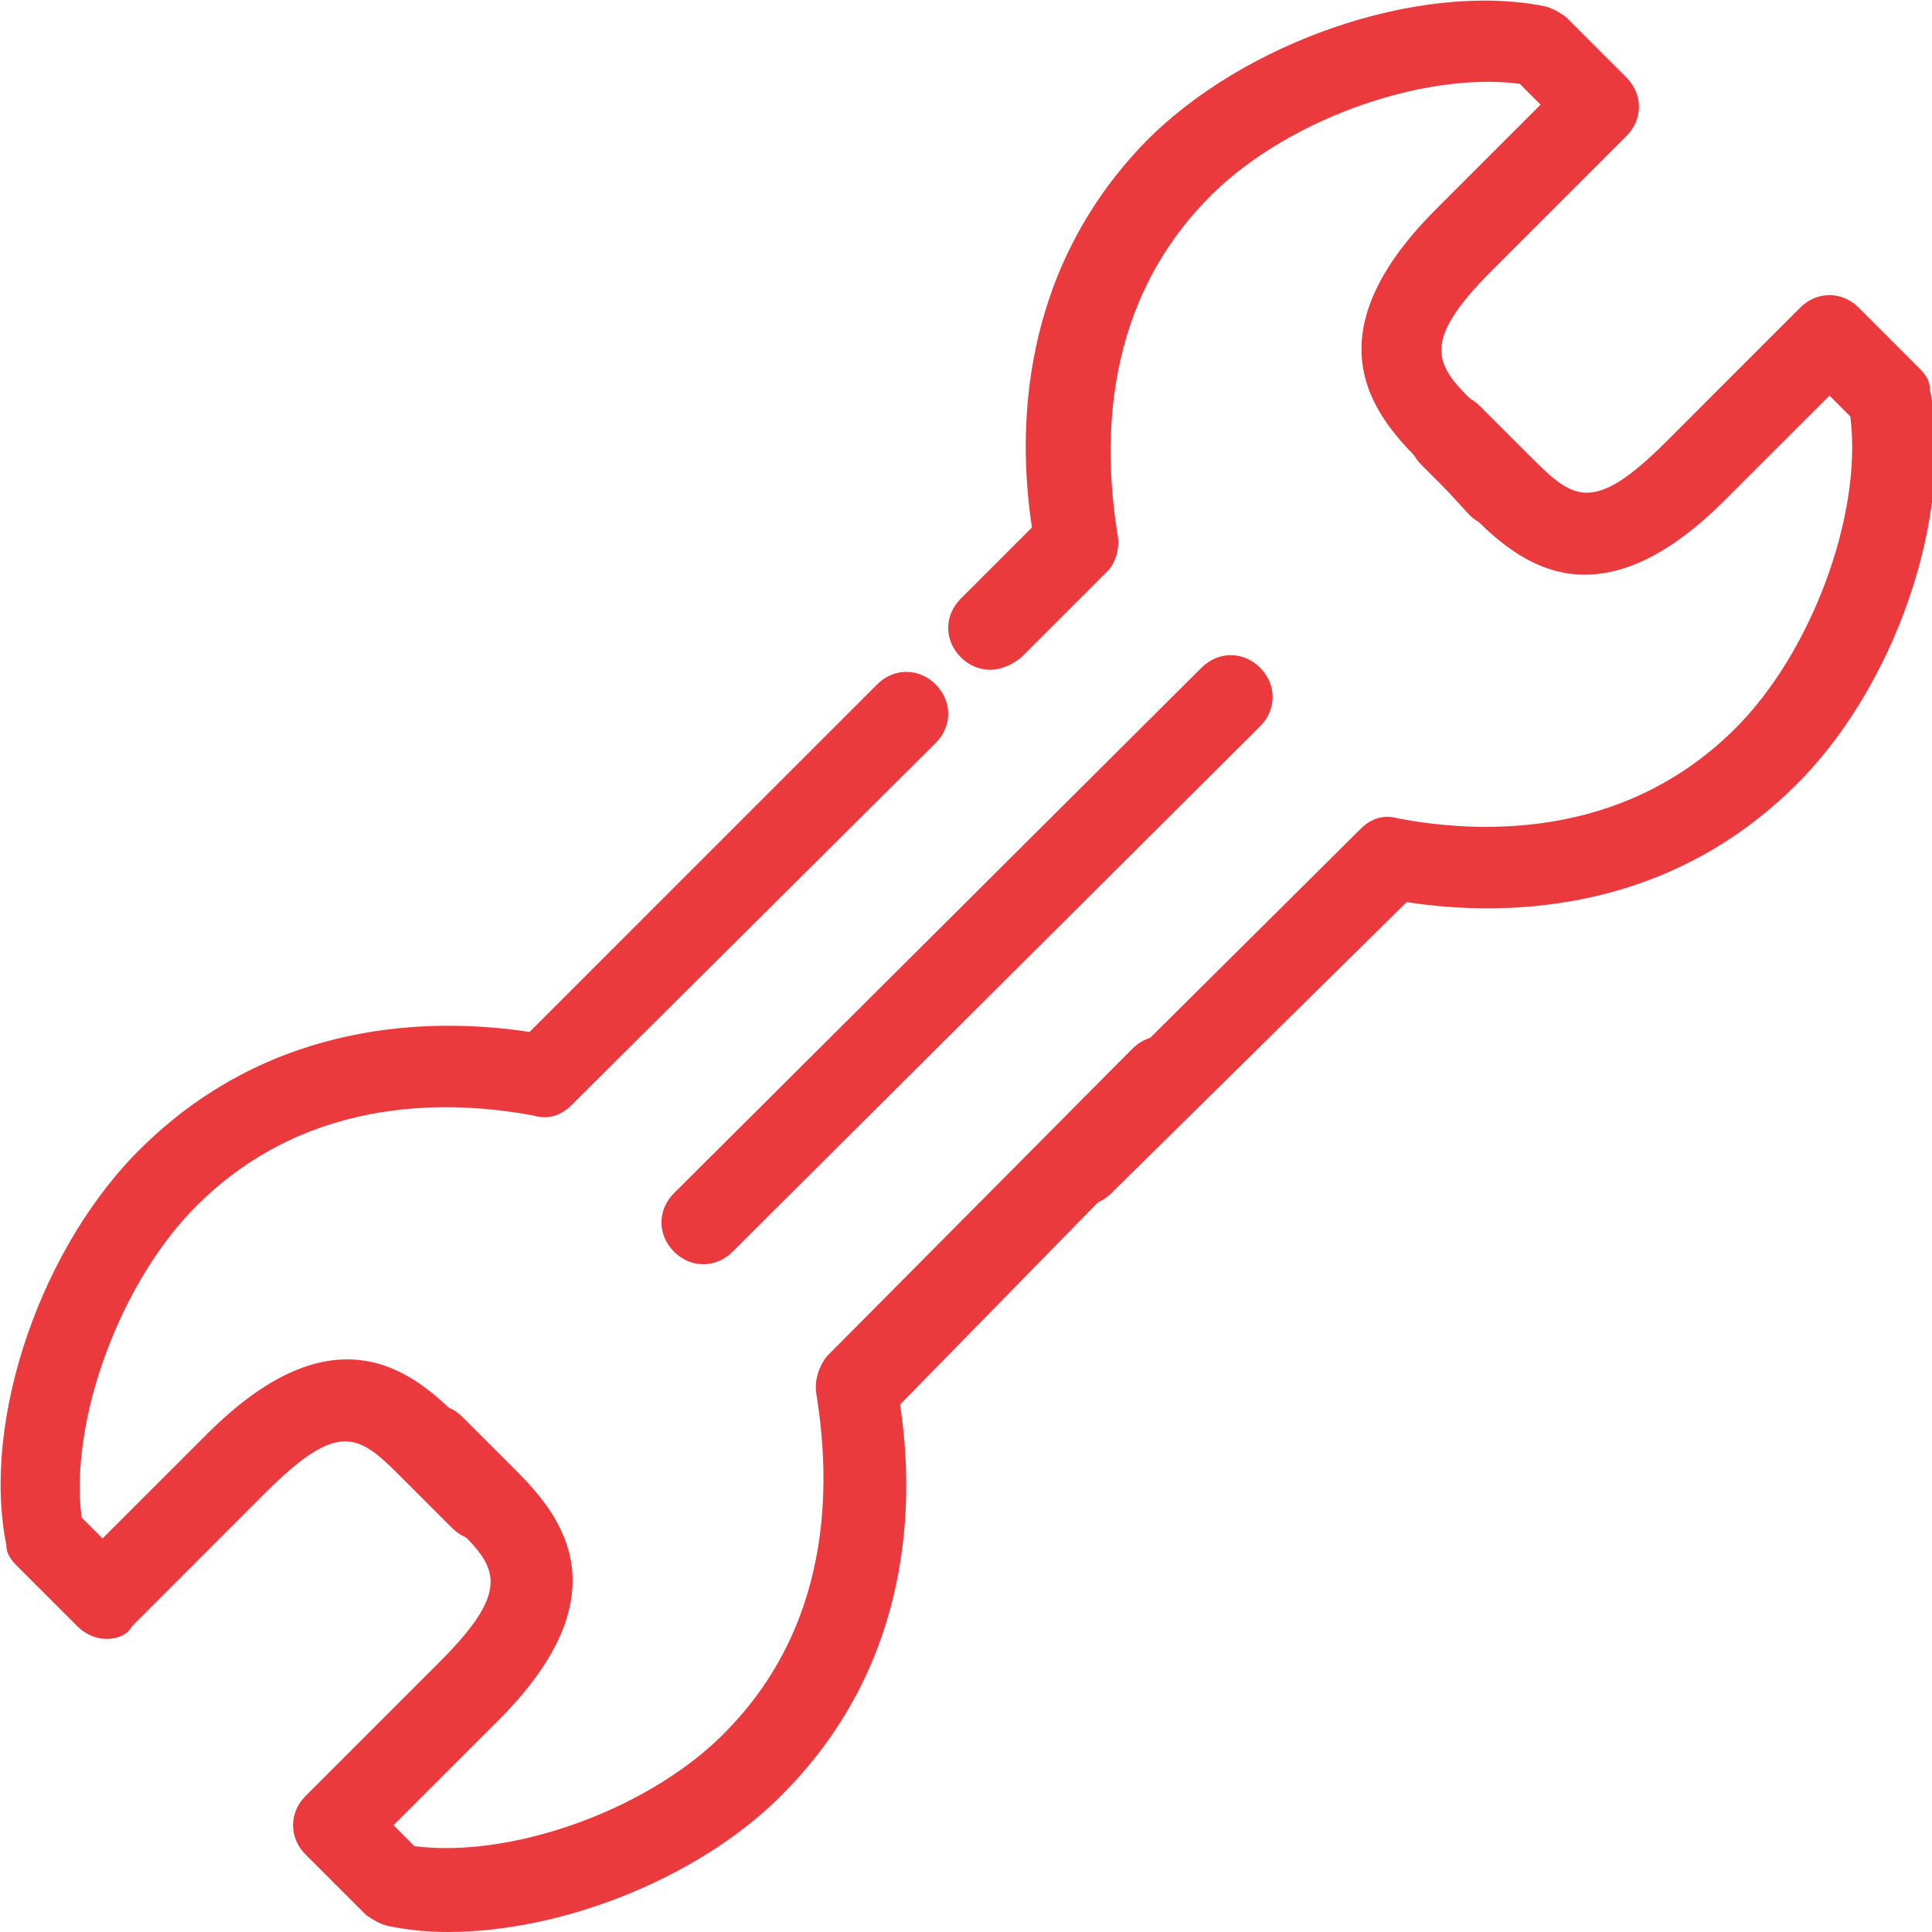
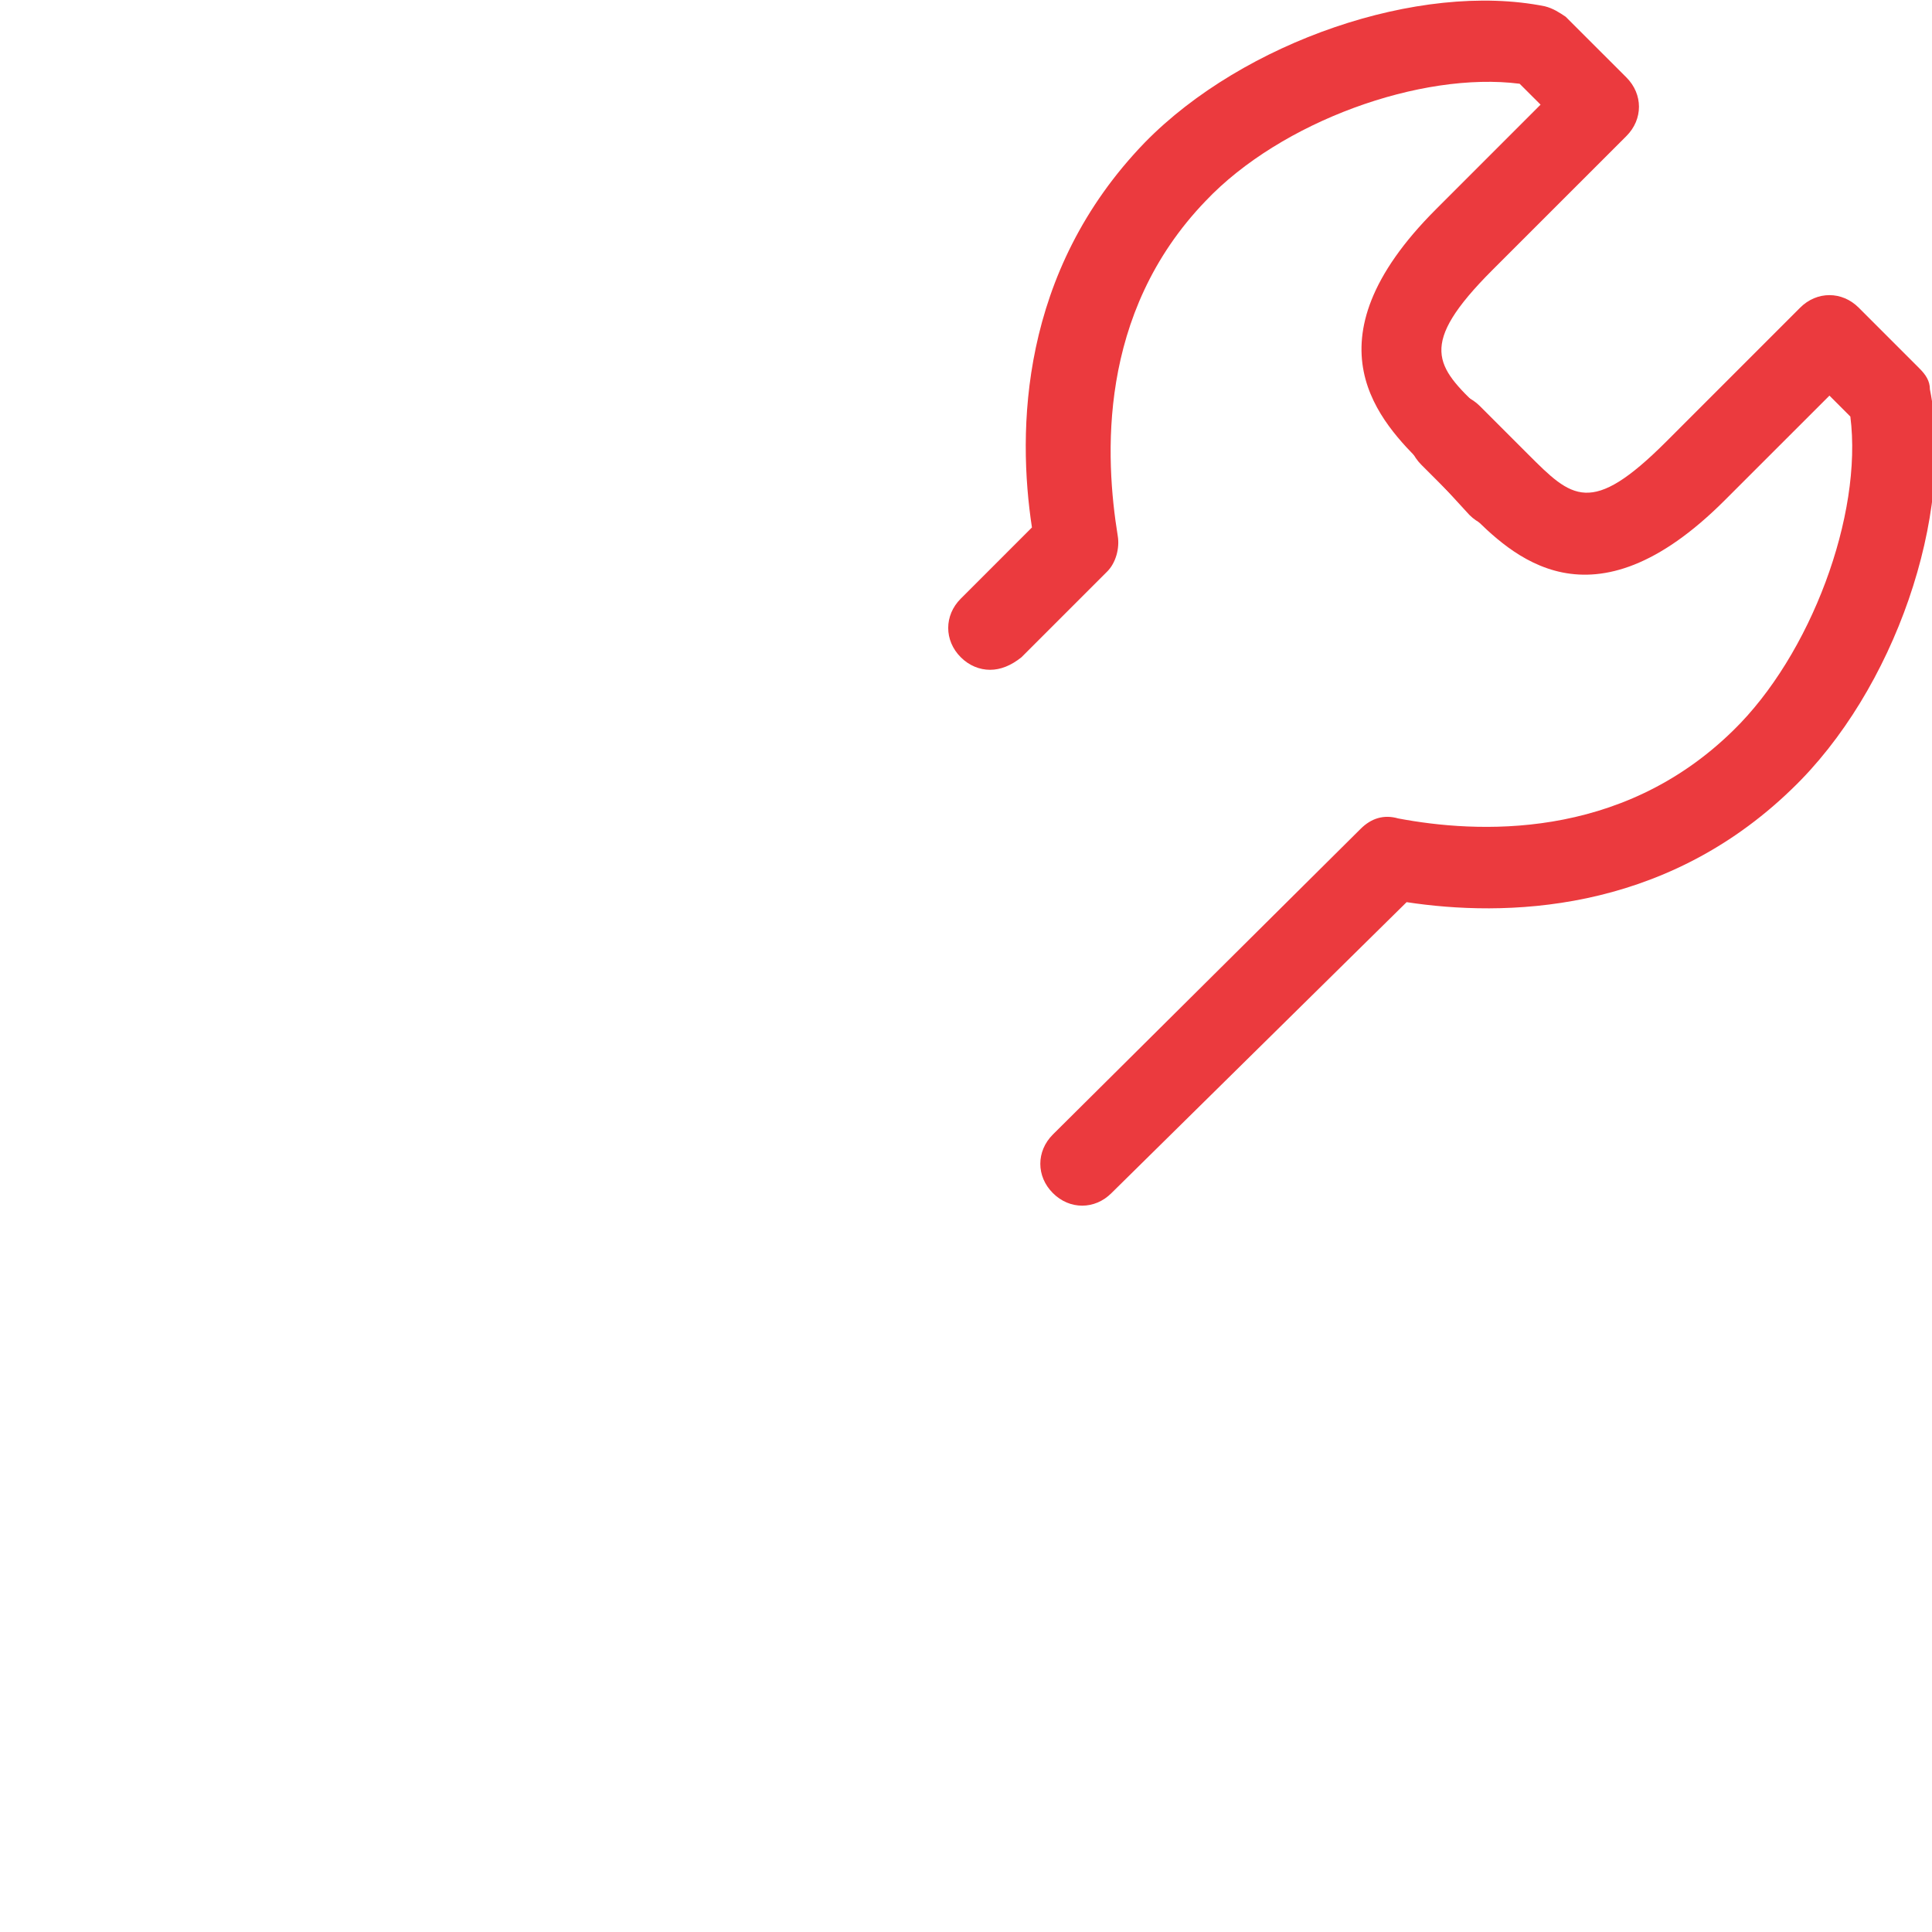
<svg xmlns="http://www.w3.org/2000/svg" width="61" height="61" viewBox="0 0 61 61" fill="none">
  <path d="M31.26 21.148C30.93 21.148 30.599 21.016 30.335 20.752C29.806 20.223 29.806 19.43 30.335 18.901L32.582 16.654C32.119 13.614 32.185 8.592 36.151 4.494C39.257 1.322 44.808 -0.595 48.774 0.198C49.038 0.264 49.236 0.396 49.434 0.529L51.351 2.445C51.88 2.974 51.88 3.767 51.351 4.296L47.121 8.525C44.742 10.905 45.337 11.566 46.725 12.887L48.245 14.407C48.774 14.936 48.774 15.729 48.245 16.258C47.716 16.787 46.923 16.787 46.394 16.258L44.94 14.672C43.619 13.35 41.107 10.838 45.337 6.609L48.641 3.304L47.98 2.644C44.874 2.247 40.446 3.833 38.067 6.344C34.631 9.913 34.895 14.473 35.291 16.919C35.358 17.315 35.225 17.778 34.961 18.042L32.251 20.752C31.921 21.016 31.59 21.148 31.26 21.148Z" fill="#EB3A3E" />
  <path d="M34.168 38.067C33.837 38.067 33.507 37.935 33.243 37.67C32.714 37.142 32.714 36.349 33.243 35.82L42.958 26.171C43.288 25.841 43.685 25.708 44.147 25.841C46.593 26.303 51.153 26.567 54.722 23.065C57.167 20.686 58.819 16.258 58.422 13.152L57.762 12.491L54.457 15.795C50.227 20.025 47.716 17.513 46.394 16.192L44.874 14.672C44.346 14.143 44.346 13.35 44.874 12.821C45.403 12.292 46.196 12.292 46.725 12.821L48.245 14.341C49.633 15.729 50.227 16.324 52.607 13.945L56.836 9.715C57.365 9.186 58.158 9.186 58.687 9.715L60.603 11.632C60.802 11.83 60.934 12.028 60.934 12.292C61.727 16.258 59.81 21.809 56.572 24.915C52.474 28.881 47.452 28.947 44.412 28.484L35.093 37.67C34.829 37.935 34.498 38.067 34.168 38.067Z" fill="#EB3A3E" />
-   <path d="M14.143 61C13.482 61 12.821 60.934 12.226 60.802C11.962 60.736 11.764 60.603 11.566 60.471L9.649 58.555C9.12 58.026 9.12 57.233 9.649 56.704L13.879 52.474C16.258 50.095 15.663 49.434 14.275 48.113L12.755 46.593C12.226 46.064 12.226 45.271 12.755 44.742C13.284 44.213 14.077 44.213 14.606 44.742L16.126 46.262C17.448 47.584 19.959 50.095 15.729 54.325L12.425 57.629L13.086 58.29C16.192 58.687 20.62 57.101 22.999 54.589C26.436 51.02 26.171 46.46 25.775 44.015C25.709 43.618 25.841 43.156 26.105 42.825L35.754 33.11C36.283 32.582 37.076 32.582 37.605 33.11C38.133 33.639 38.133 34.432 37.605 34.961L28.418 44.346C28.881 47.386 28.815 52.408 24.849 56.506C22.272 59.215 17.844 61 14.143 61Z" fill="#EB3A3E" />
-   <path d="M22.206 39.918C21.875 39.918 21.545 39.785 21.281 39.521C20.752 38.992 20.752 38.199 21.281 37.671L37.935 21.082C38.464 20.554 39.257 20.554 39.785 21.082C40.314 21.611 40.314 22.404 39.785 22.933L23.131 39.521C22.867 39.785 22.536 39.918 22.206 39.918Z" fill="#EB3A3E" />
-   <path d="M3.371 51.747C3.04 51.747 2.71 51.615 2.445 51.351L0.529 49.434C0.33 49.236 0.198 49.038 0.198 48.773C-0.595 44.808 1.322 39.257 4.56 36.15C8.658 32.185 13.68 32.119 16.721 32.582L27.691 21.611C28.22 21.082 29.013 21.082 29.542 21.611C30.07 22.14 30.07 22.933 29.542 23.461L18.042 34.895C17.712 35.225 17.315 35.357 16.853 35.225C14.407 34.763 9.847 34.498 6.278 38.001C3.833 40.38 2.181 44.808 2.577 47.914L3.238 48.575L6.543 45.271C10.773 41.041 13.284 43.552 14.606 44.874L16.126 46.394C16.654 46.923 16.654 47.716 16.126 48.245C15.597 48.773 14.804 48.773 14.275 48.245L12.755 46.725C11.367 45.337 10.773 44.742 8.393 47.121L4.164 51.351C4.031 51.615 3.701 51.747 3.371 51.747Z" fill="#EB3A3E" />
</svg>